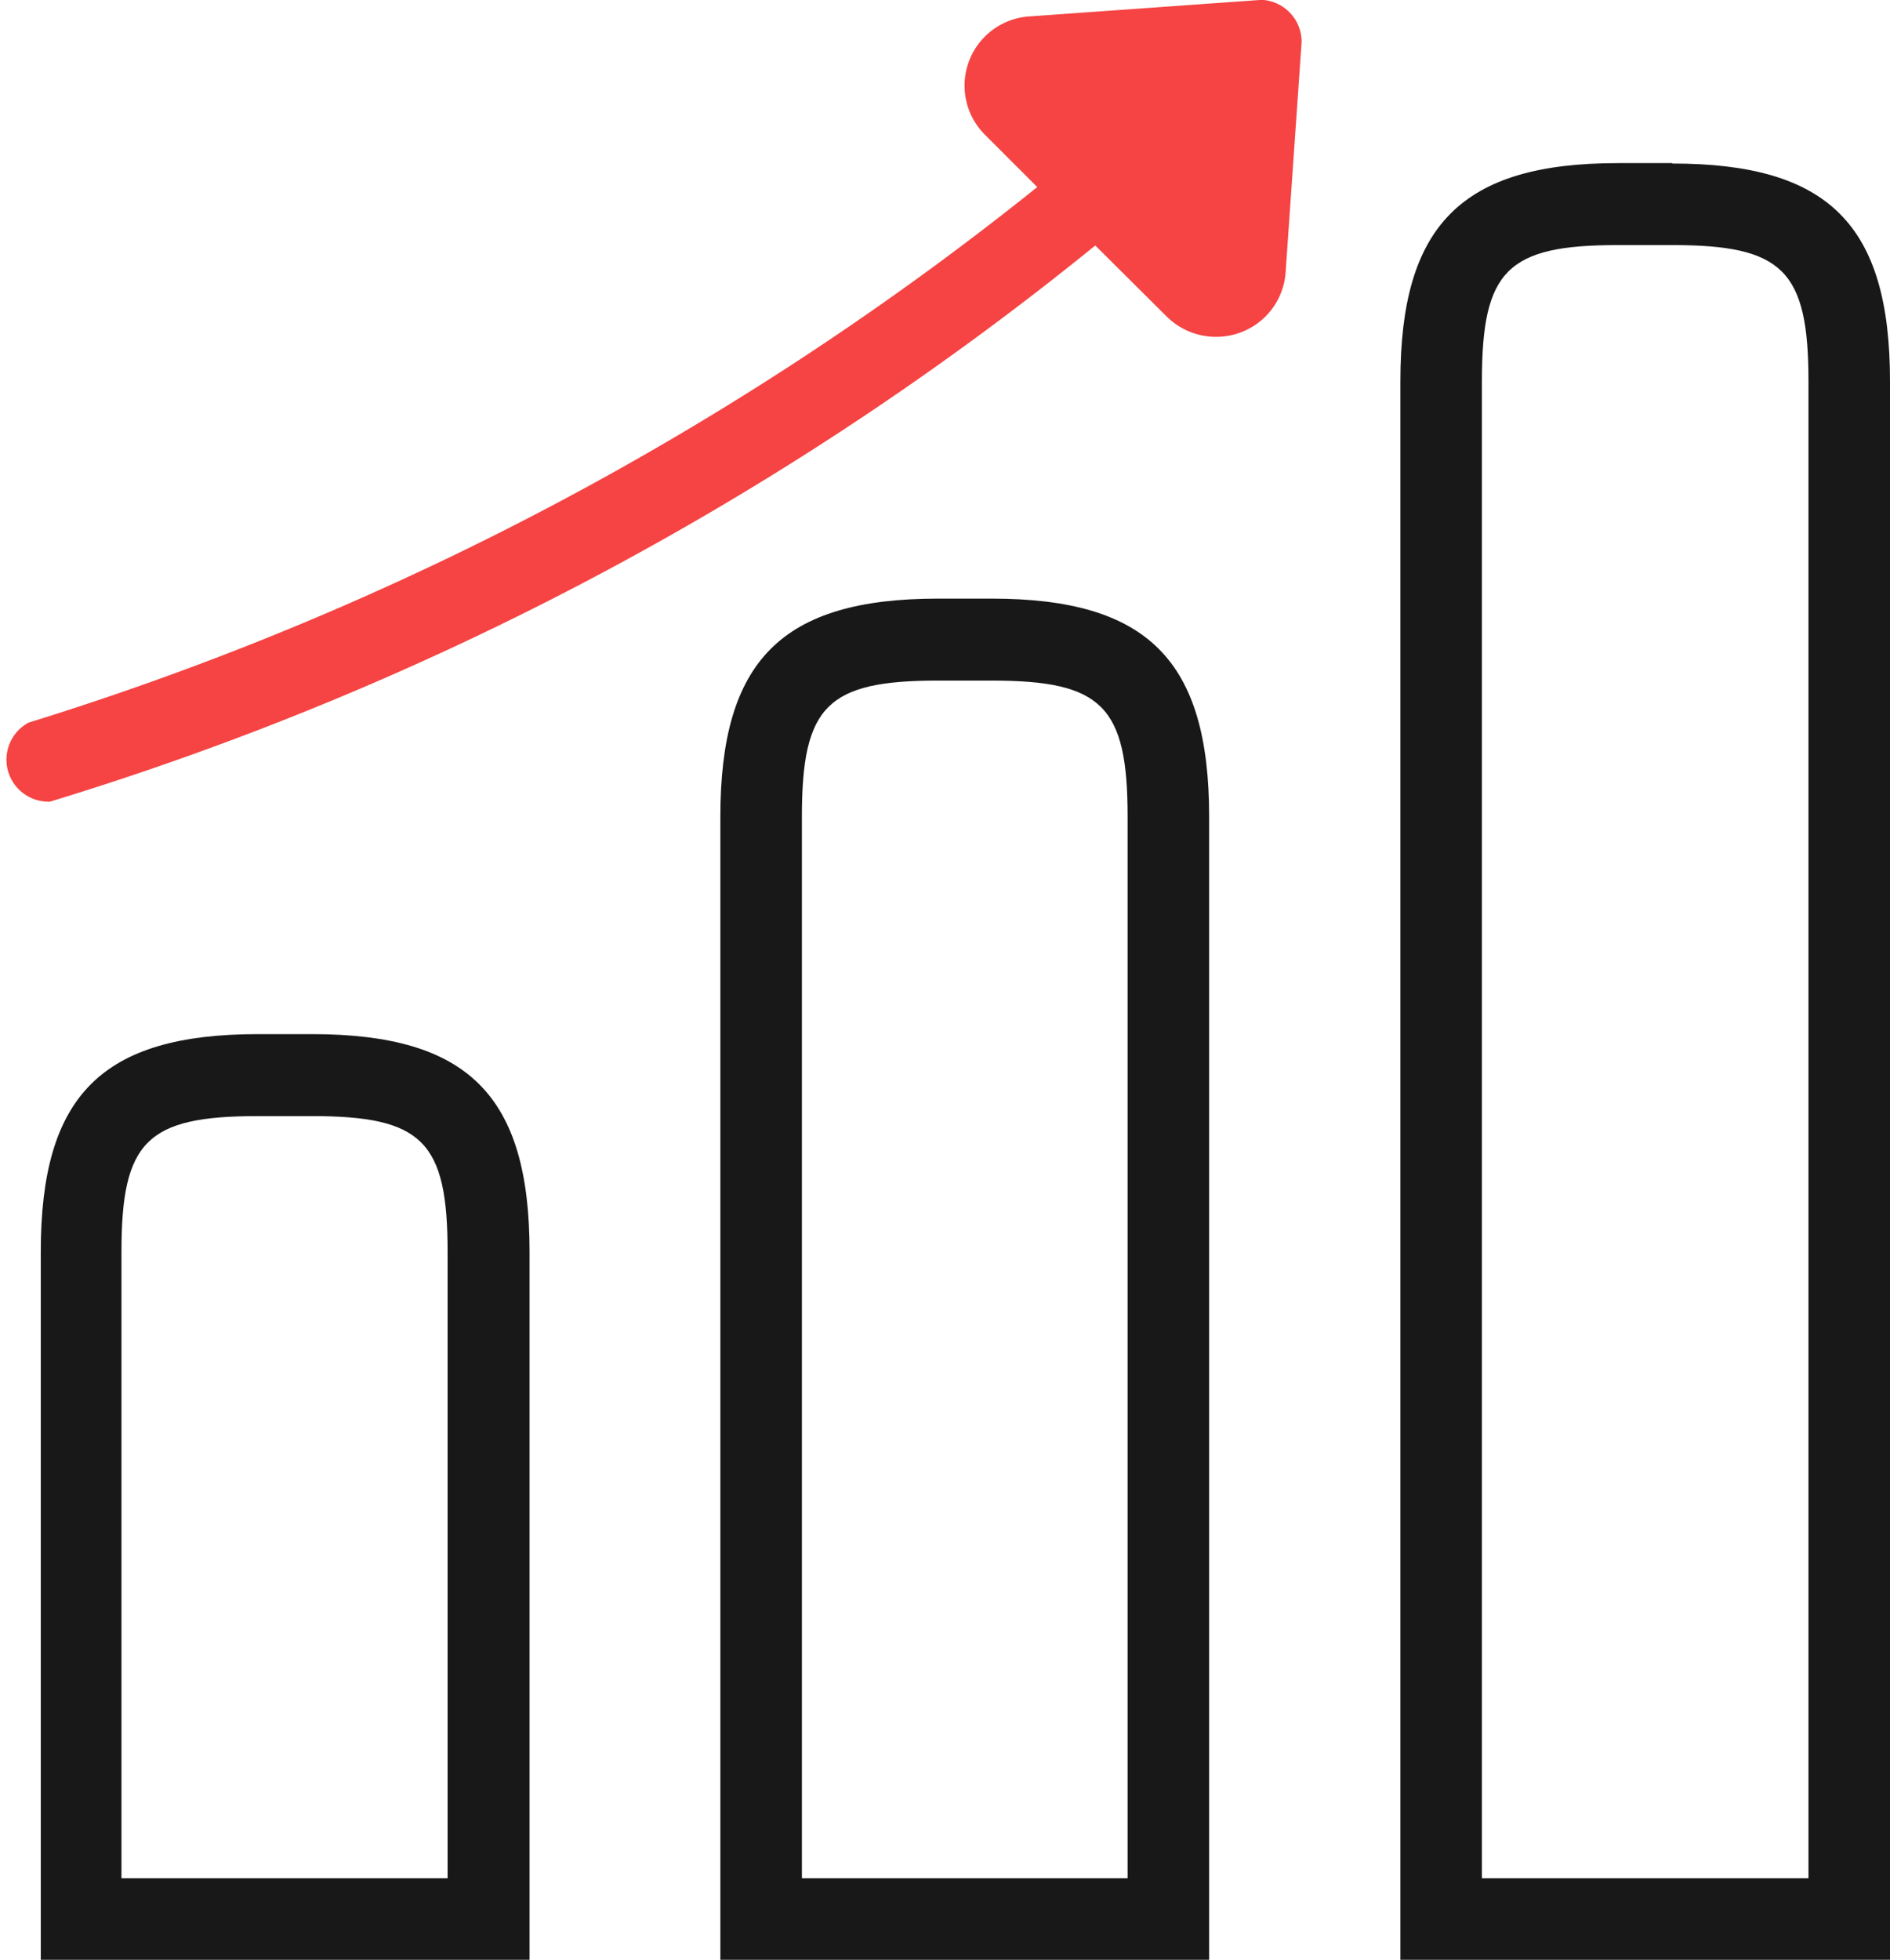
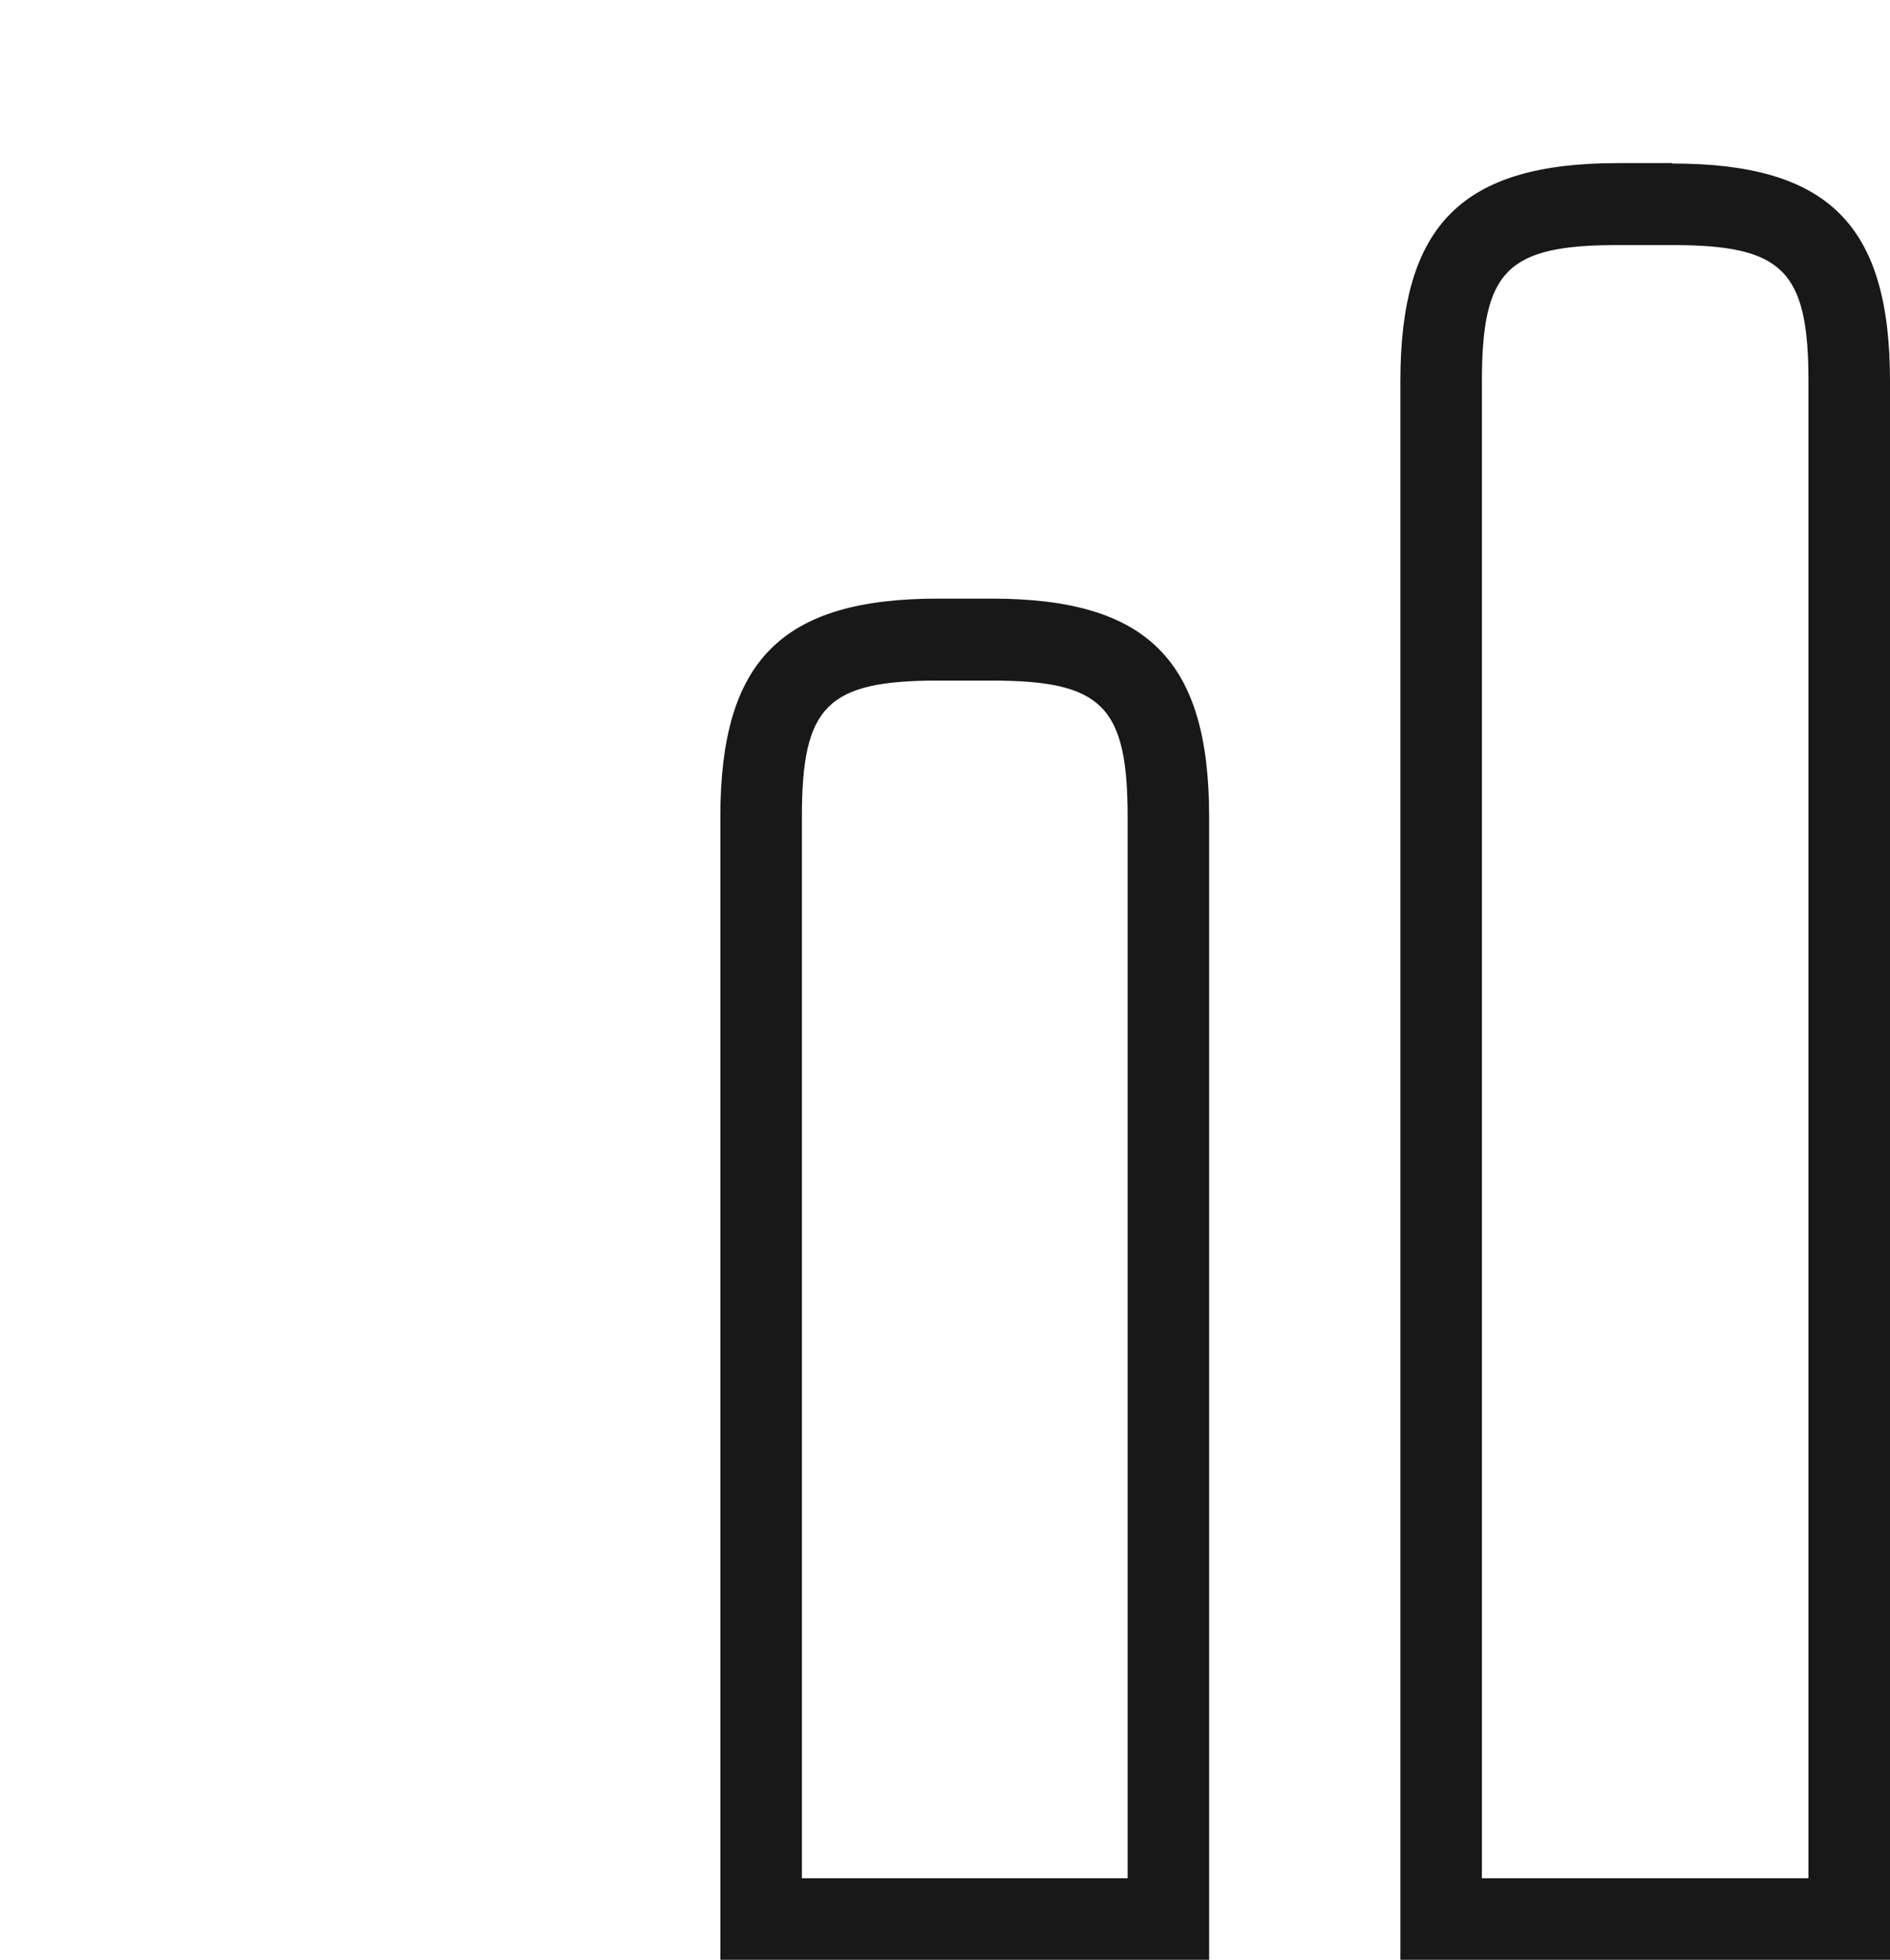
<svg xmlns="http://www.w3.org/2000/svg" width="44.97" height="46.62" viewBox="0 0 44.97 46.62">
  <defs>
    <style>.cls-1{fill:none;}.cls-2{clip-path:url(#clip-path);}.cls-3{fill:#181818;}.cls-4{fill:#f54443;}</style>
    <clipPath id="clip-path" transform="translate(-0.03 0)">
      <rect class="cls-1" width="45" height="46.62" />
    </clipPath>
  </defs>
  <g id="レイヤー_2" data-name="レイヤー 2">
    <g id="レイヤー_1-2" data-name="レイヤー 1">
      <g id="グループ_119" data-name="グループ 119">
        <g class="cls-2">
          <g id="グループ_118" data-name="グループ 118">
-             <path id="パス_151" data-name="パス 151" class="cls-3" d="M7.45,24.6H6.17C2.45,24.6,1,26.06,1,29.78V46.62H12.63V29.78c0-3.72-1.46-5.18-5.18-5.18m3.23,20.08H2.92V29.78c0-2.63.6-3.23,3.24-3.23H7.45c2.63,0,3.23.6,3.23,3.23Z" transform="translate(-0.03 0)" />
            <path id="パス_152" data-name="パス 152" class="cls-3" d="M23.62,14.24H22.35c-3.72,0-5.18,1.47-5.18,5.19V46.62H28.8V19.43c0-3.72-1.46-5.19-5.18-5.19m3.24,30.44H19.11V19.43c0-2.64.6-3.24,3.24-3.24h1.27c2.63,0,3.24.6,3.24,3.24Z" transform="translate(-0.03 0)" />
            <path id="パス_153" data-name="パス 153" class="cls-3" d="M39.82,3.88H38.53c-3.72,0-5.18,1.47-5.18,5.19V46.62H45V9.07c0-3.72-1.46-5.18-5.18-5.18m3.24,40.79H35.29V9.07c0-2.64.6-3.24,3.23-3.24h1.3c2.63,0,3.24.6,3.24,3.24Z" transform="translate(-0.03 0)" />
-             <path id="パス_154" data-name="パス 154" class="cls-4" d="M30,0,24.53.39a1.65,1.65,0,0,0-1.05,2.83l1.23,1.23a72.7,72.7,0,0,1-24,12.74,1,1,0,0,0,.51,1.88A73.36,73.36,0,0,0,26.09,5.84l1.7,1.69a1.67,1.67,0,0,0,2.35,0,1.65,1.65,0,0,0,.48-1.06L31,1a1,1,0,0,0-.9-1H30" transform="translate(-0.03 0)" />
          </g>
        </g>
      </g>
    </g>
  </g>
</svg>